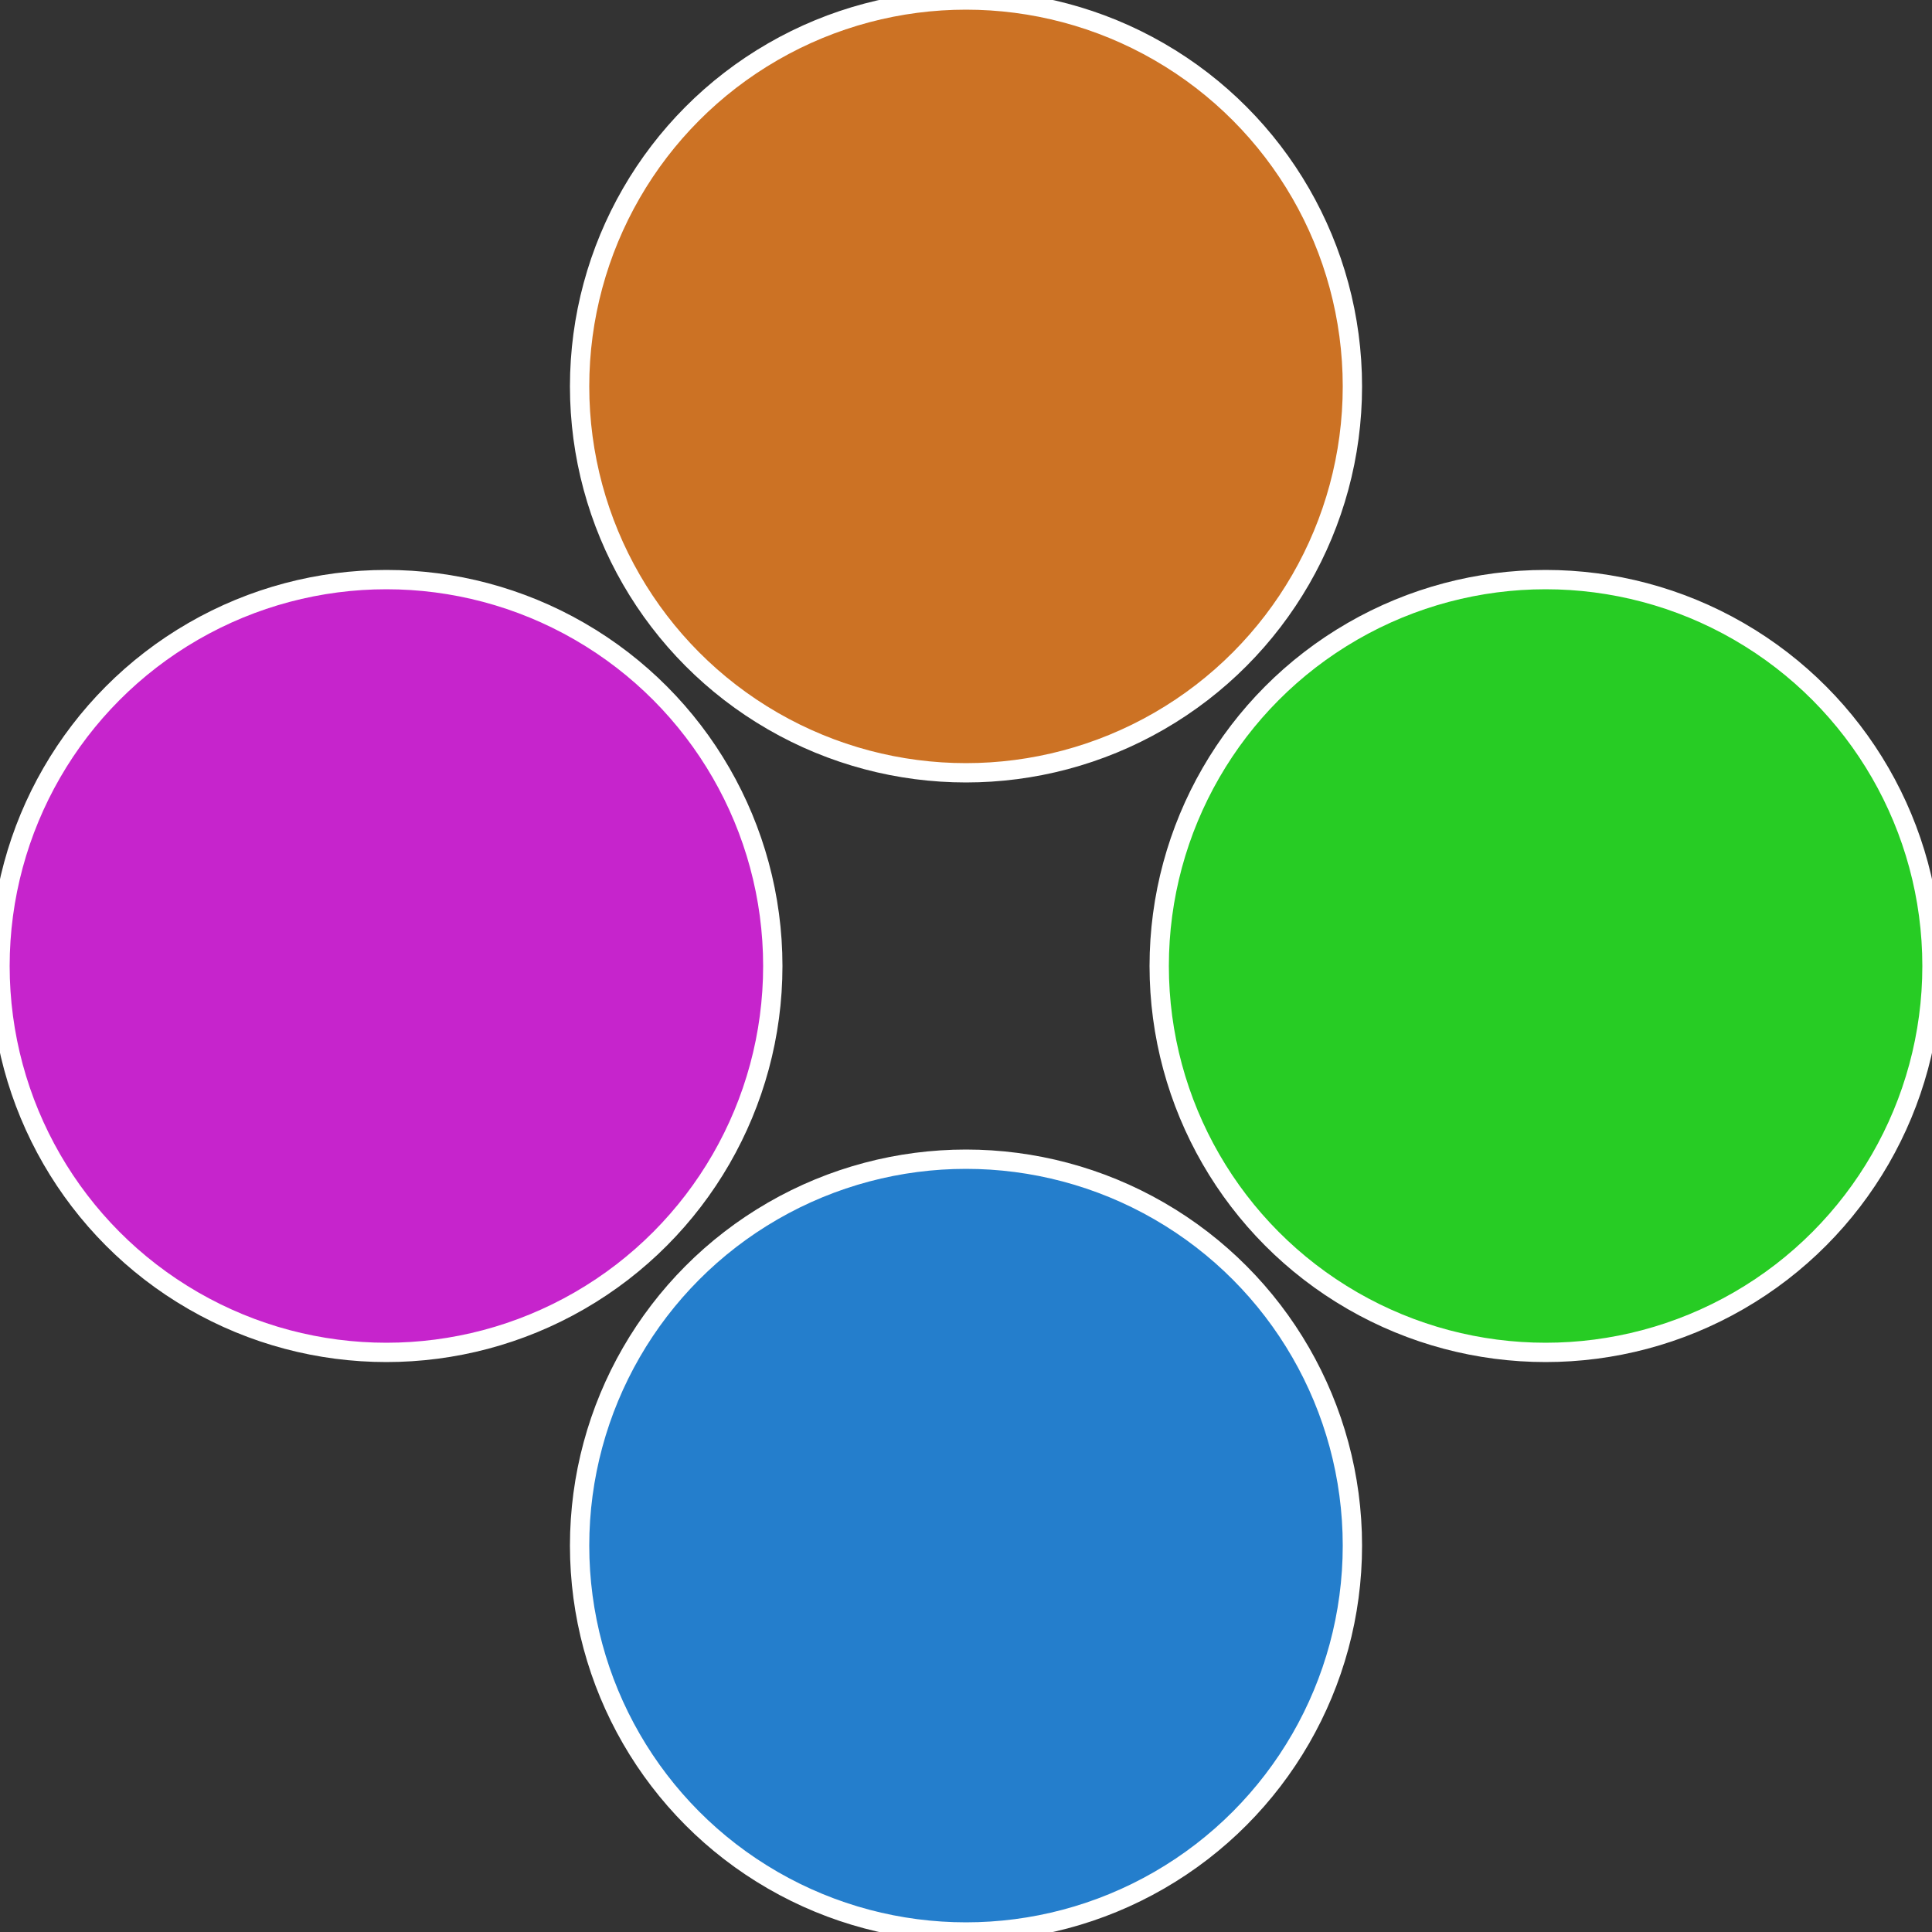
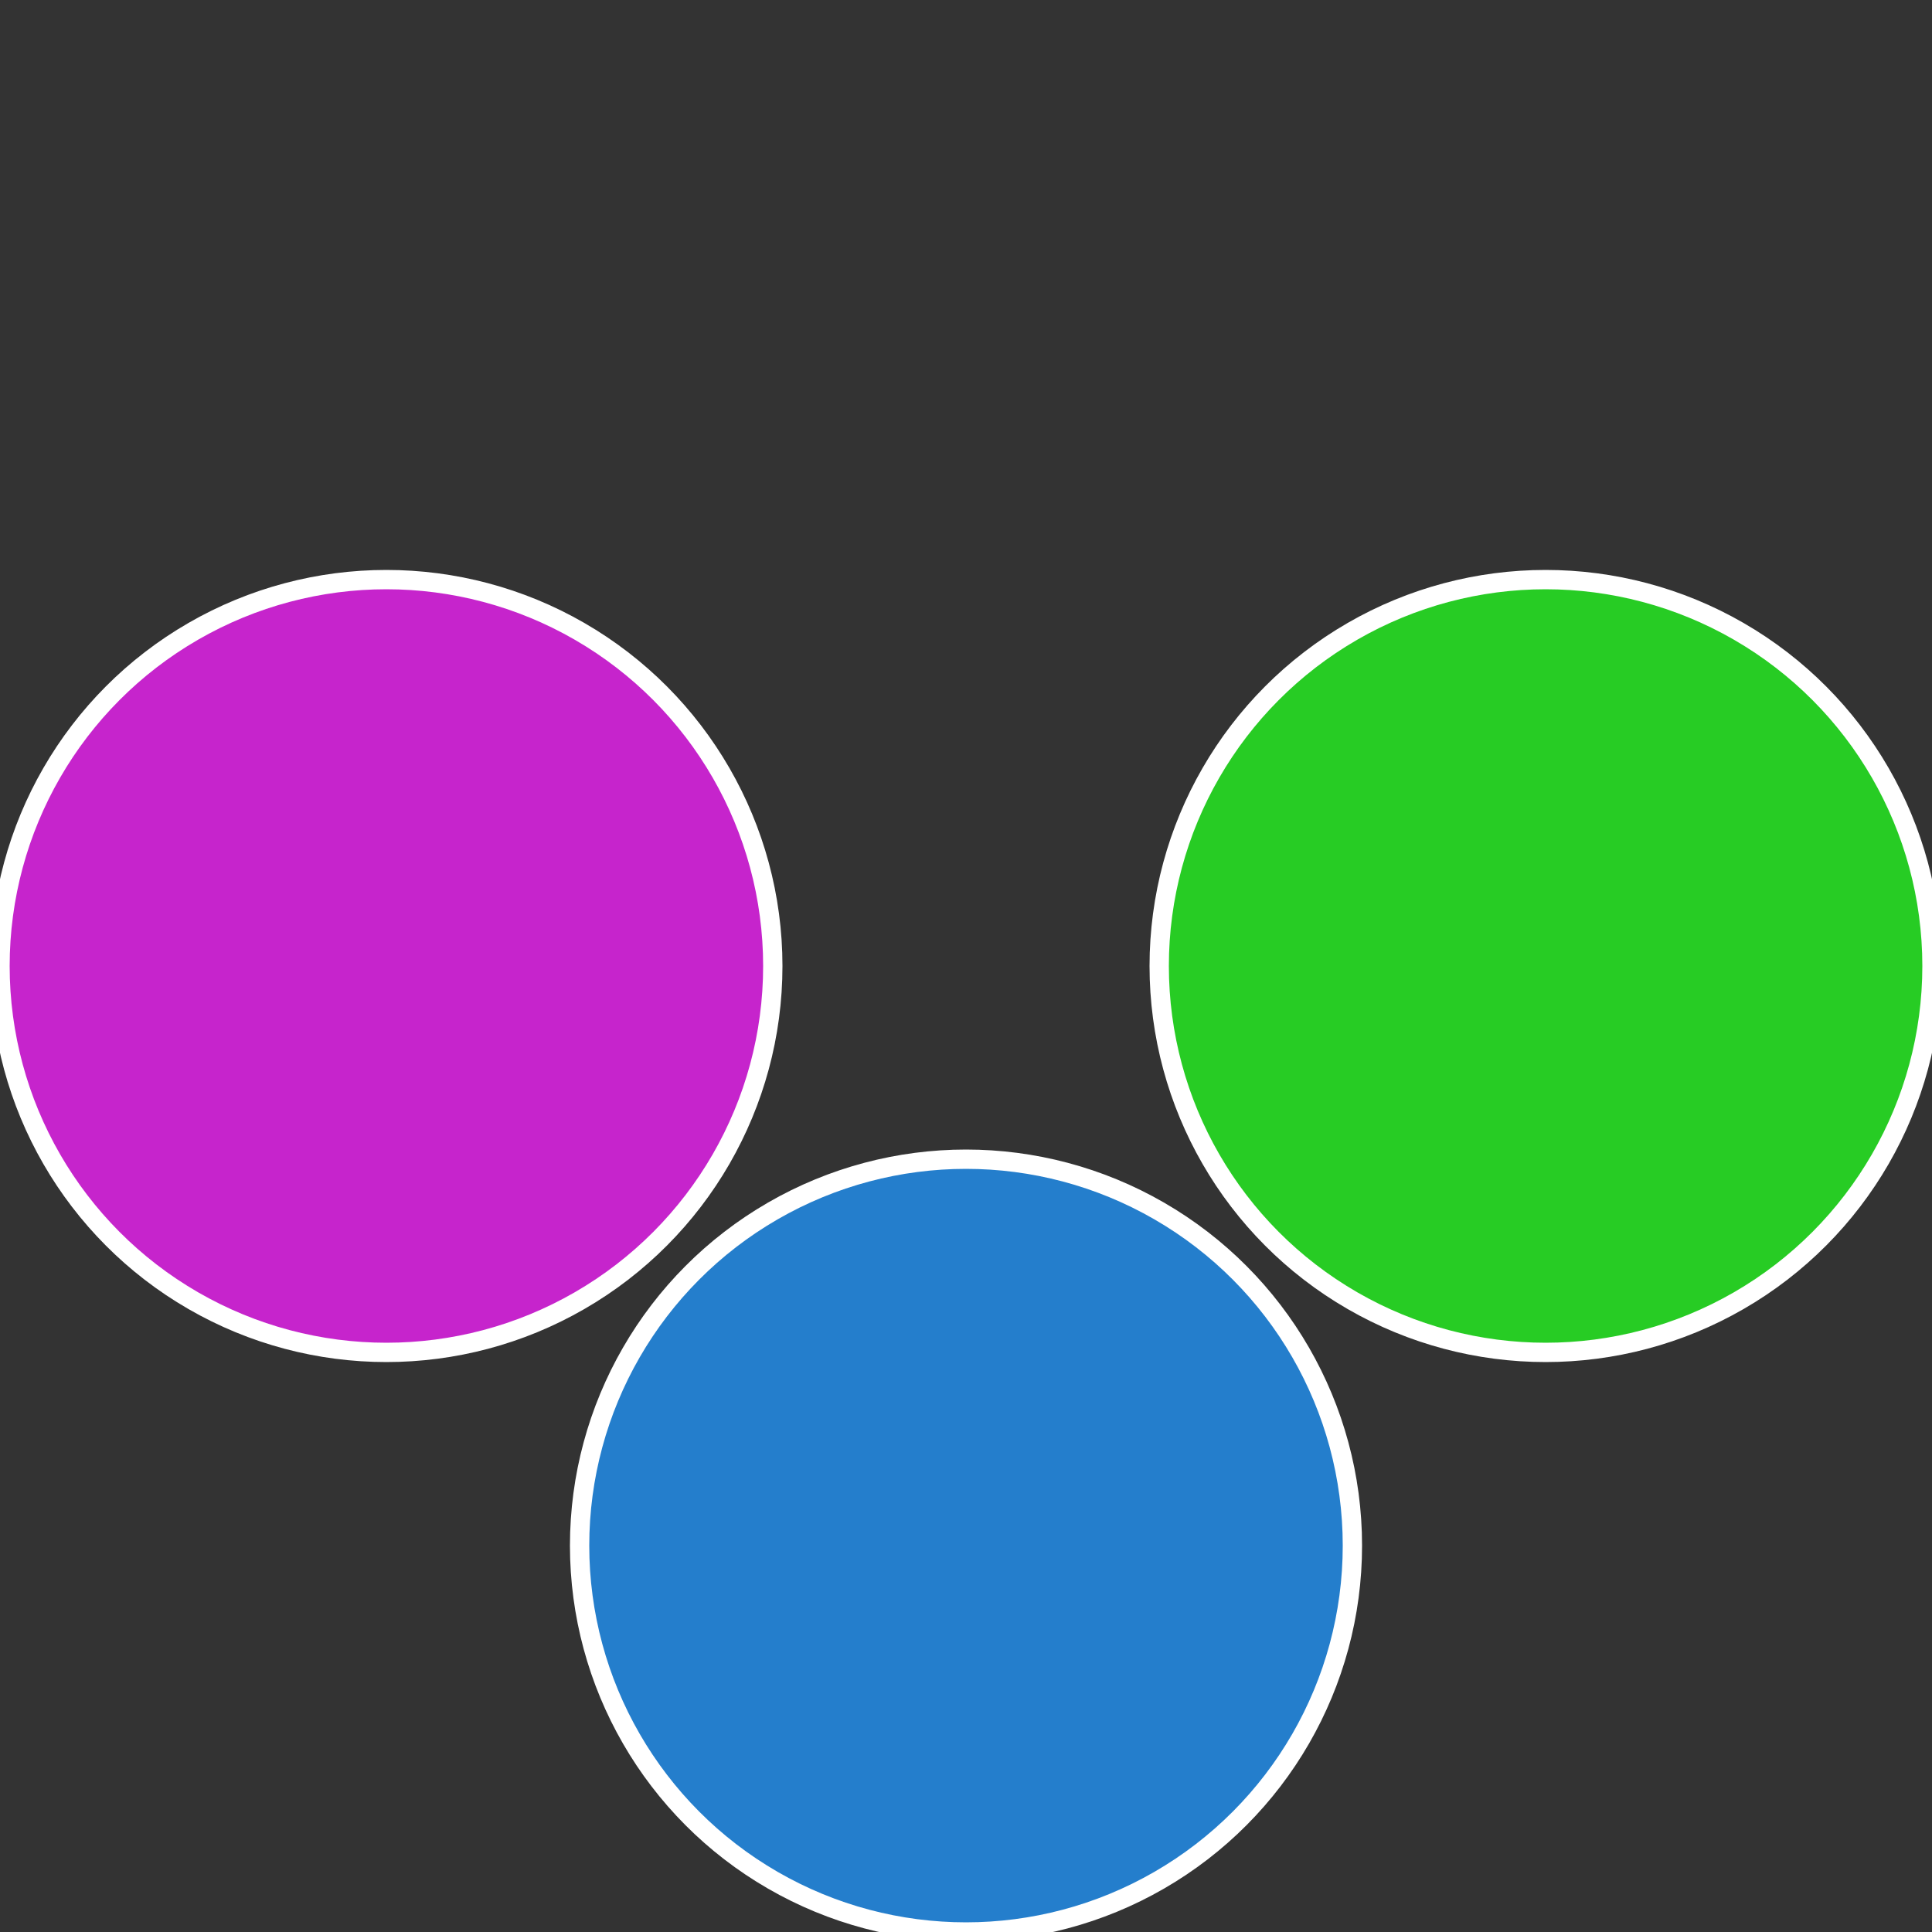
<svg xmlns="http://www.w3.org/2000/svg" width="500" height="500" viewBox="-1 -1 2 2">
  <rect x="-1" y="-1" width="2" height="2" fill="#333333" stroke="none" />
  <circle cx="0.6" cy="0" r="0.4" fill="#27cc24" stroke="#fff" stroke-width="1%" />
  <circle cx="3.6739403974421E-17" cy="0.6" r="0.4" fill="#247ecc" stroke="#fff" stroke-width="1%" />
  <circle cx="-0.6" cy="7.3478807948841E-17" r="0.4" fill="#c624cc" stroke="#fff" stroke-width="1%" />
-   <circle cx="-1.1021821192326E-16" cy="-0.6" r="0.4" fill="#cc7224" stroke="#fff" stroke-width="1%" />
</svg>